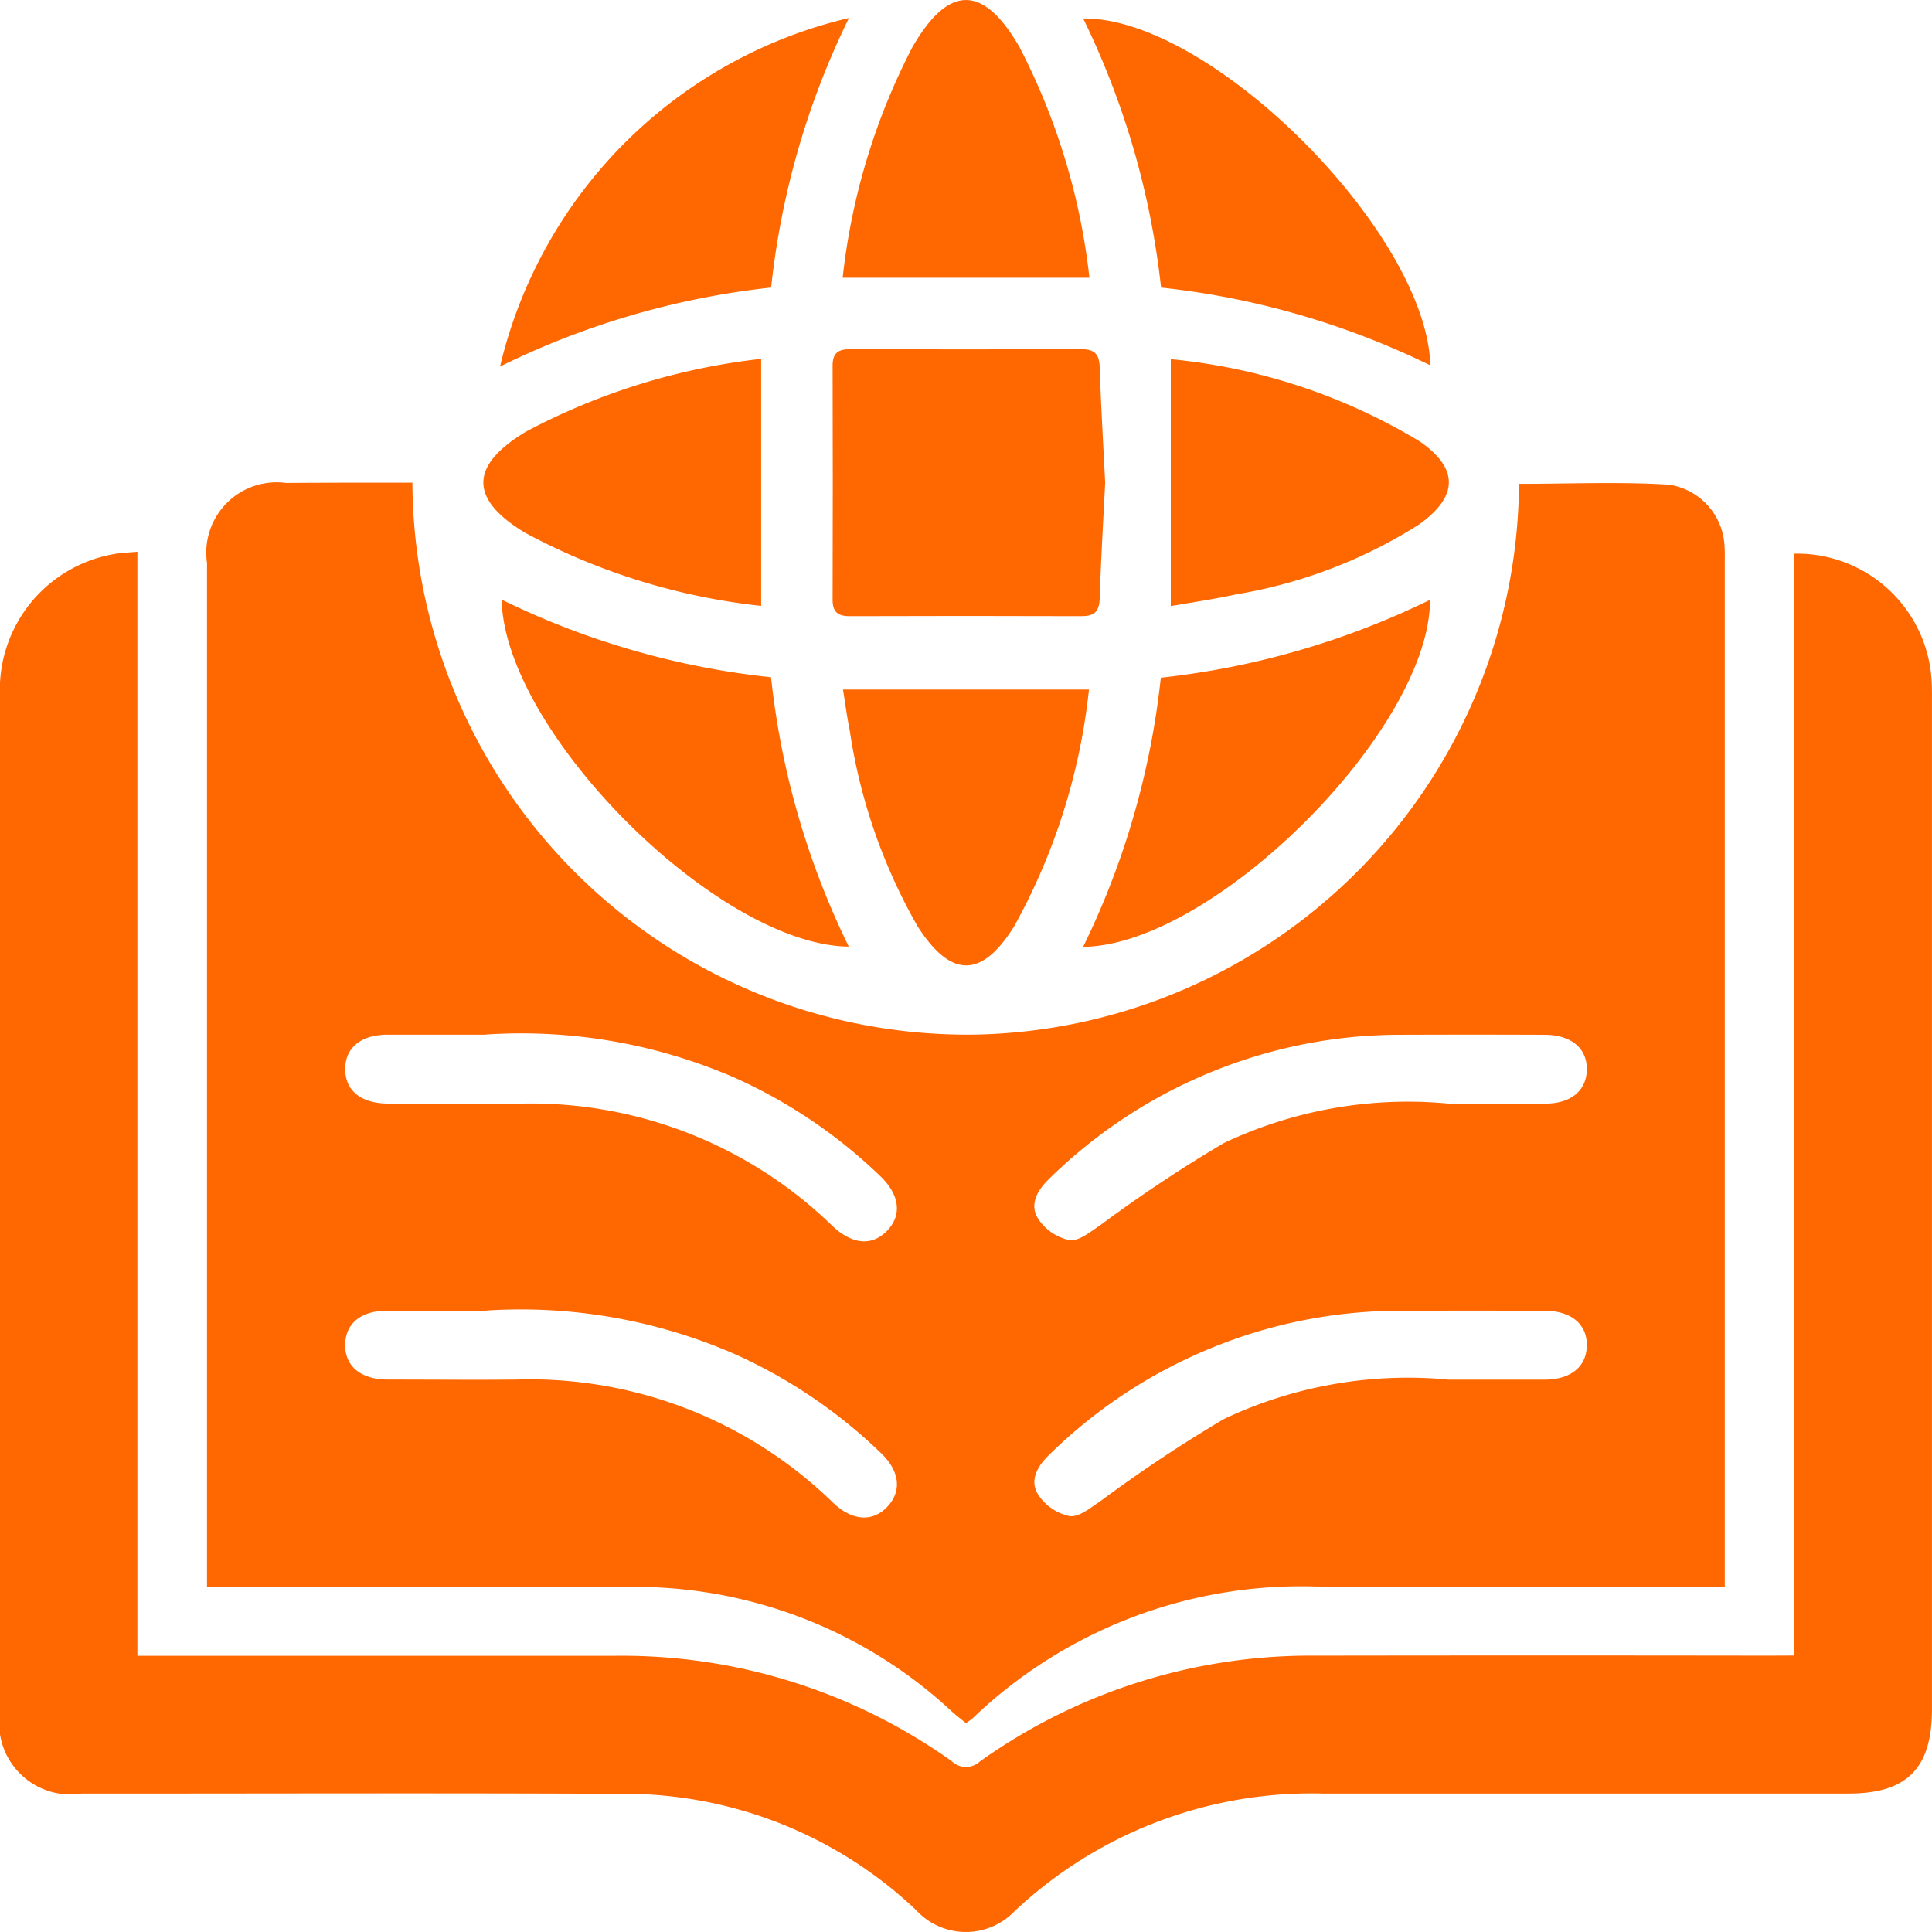
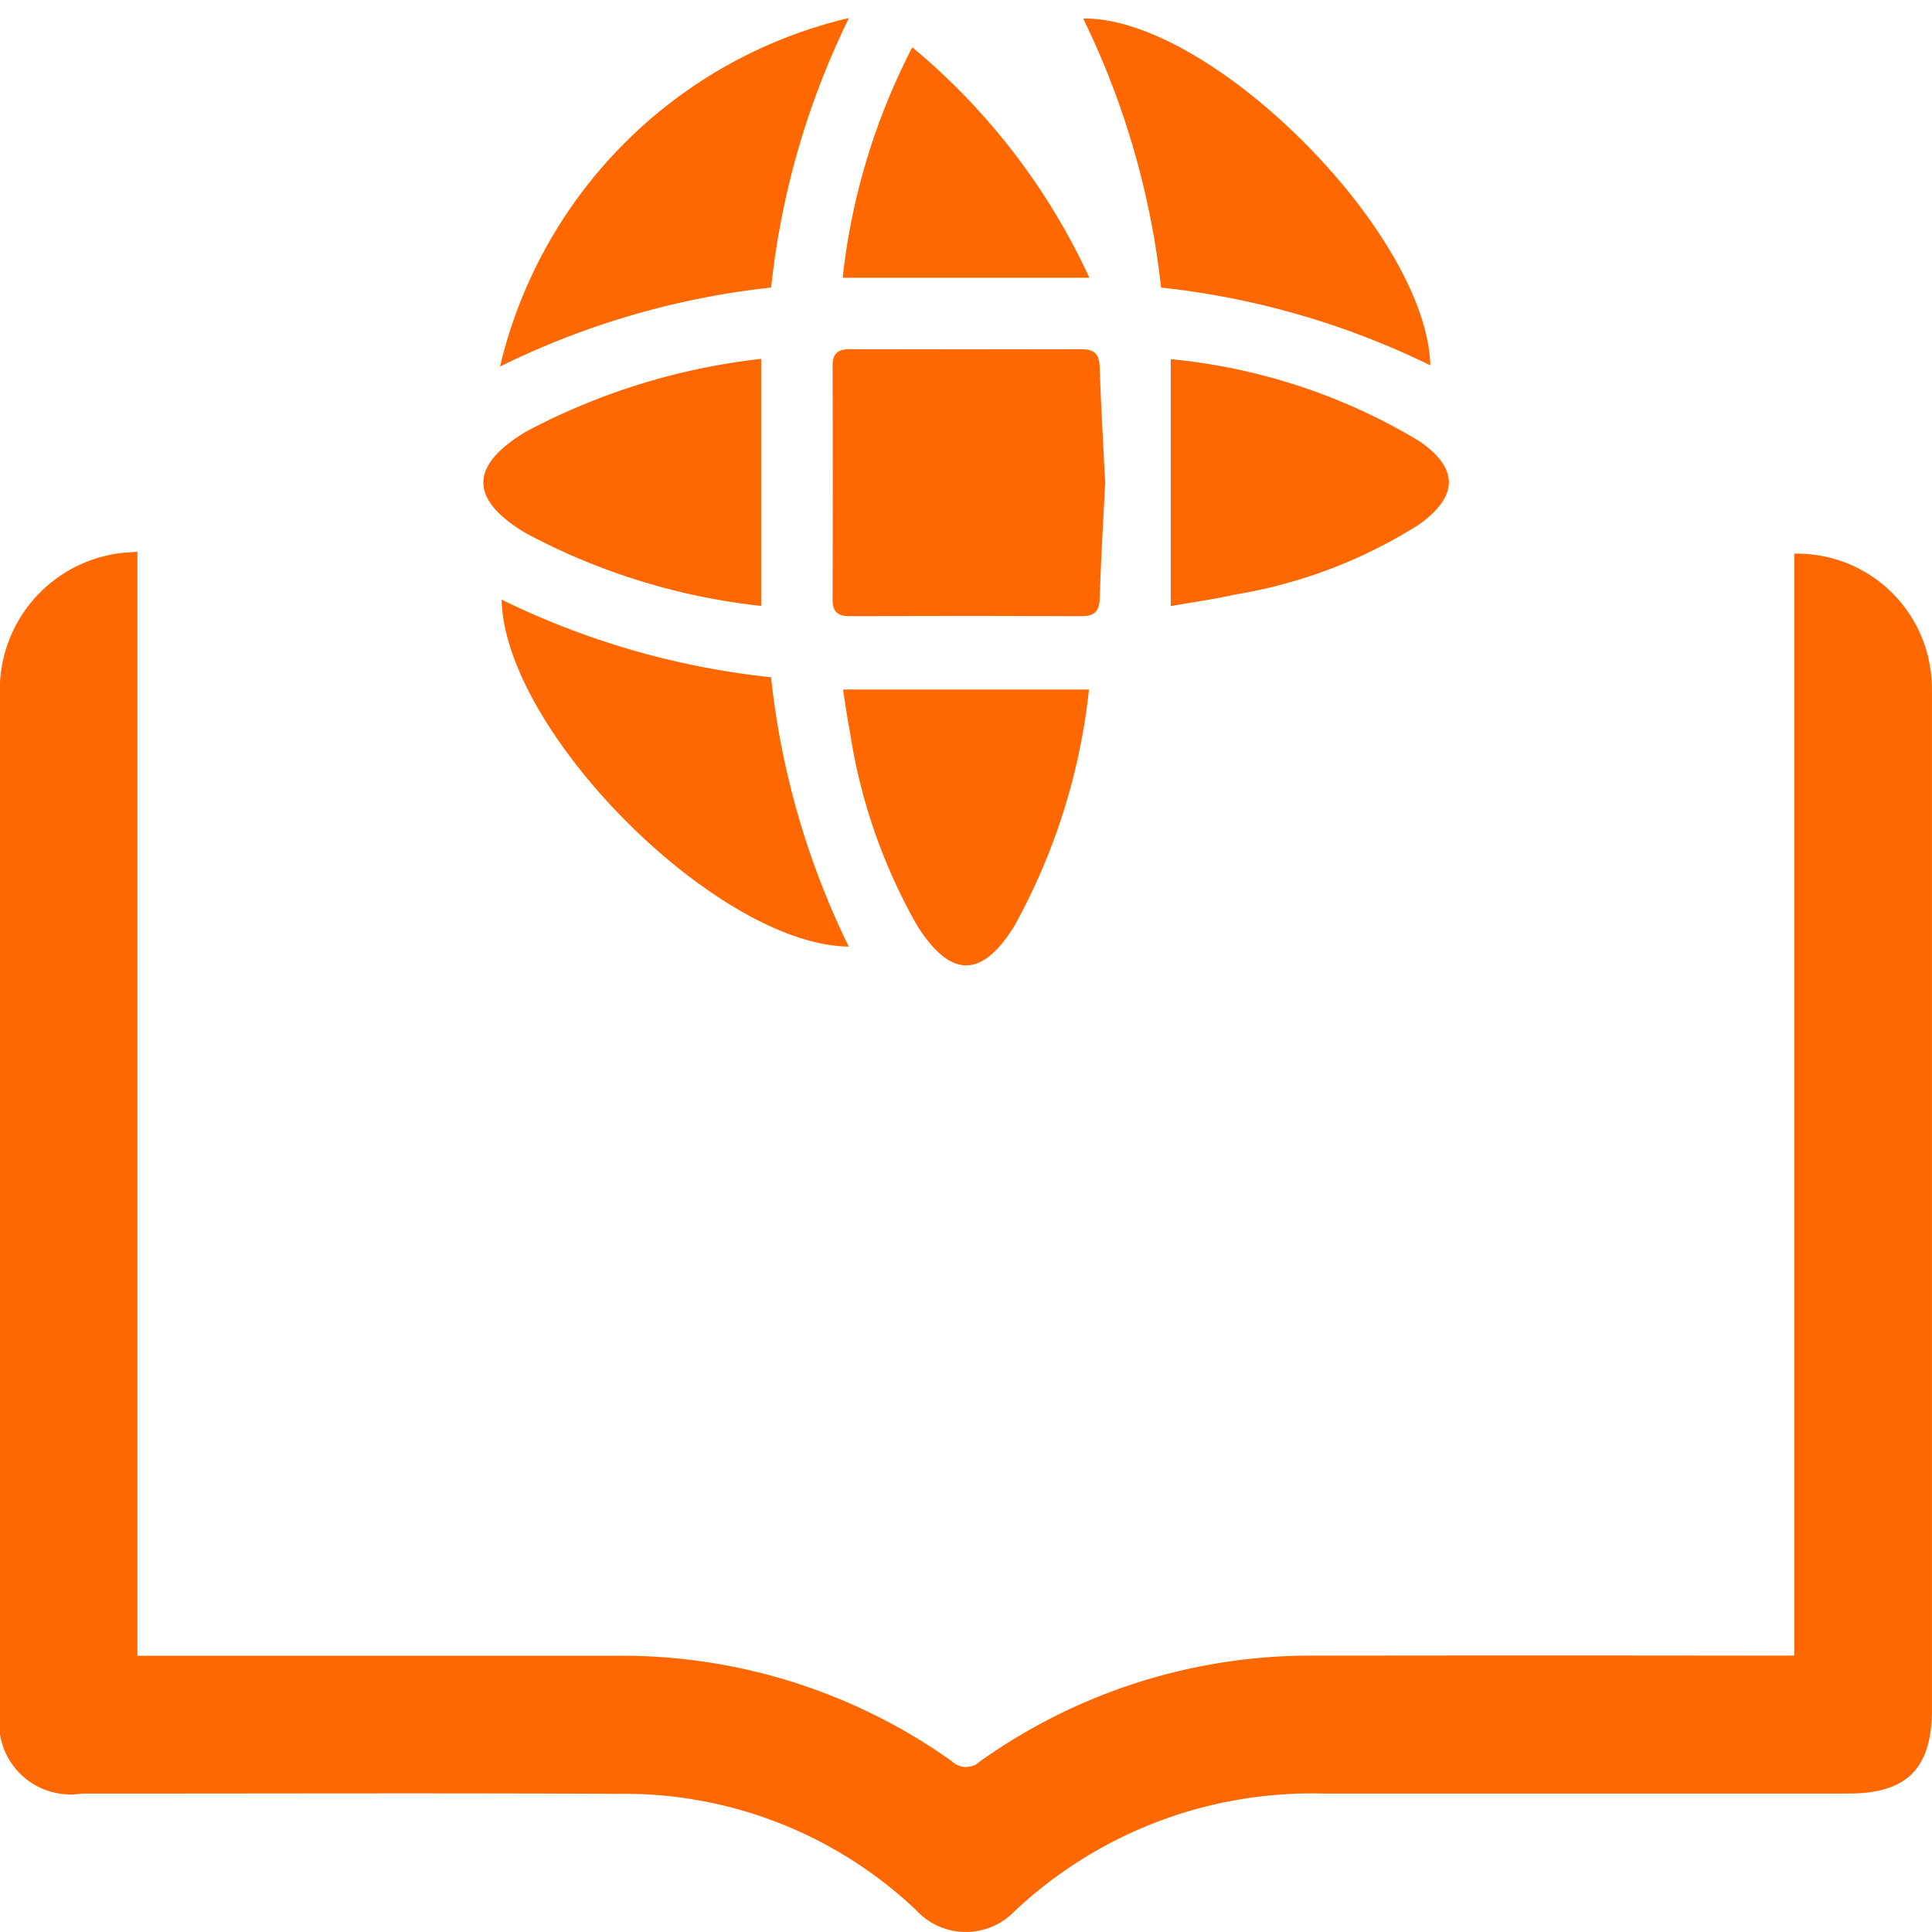
<svg xmlns="http://www.w3.org/2000/svg" width="47.457" height="47.456" viewBox="0 0 47.457 47.456">
  <g transform="translate(3381.003 2048.923)">
-     <path d="M-3339.955-1965a13.628,13.628,0,0,0,13.882,13.556,13.619,13.619,0,0,0,13.3-13.527c1.227,0,2.457-.055,3.681.02a1.6,1.6,0,0,1,1.369,1.535c.009.123.005.247.005.371v25.164h-.59c-3.159,0-6.319.019-9.478-.005a11.657,11.657,0,0,0-8.412,3.242,1.617,1.617,0,0,1-.161.114c-.113-.093-.235-.186-.349-.289a11.417,11.417,0,0,0-7.847-3.057c-3.266-.018-6.531,0-9.8,0H-3345v-.583q0-12.285,0-24.569a1.728,1.728,0,0,1,1.939-1.965C-3342.038-1965-3341.016-1965-3339.955-1965Zm25.425,15.253c1.024,0,1.712,0,2.4,0,.63,0,1.01-.316,1.023-.825.014-.529-.379-.864-1.034-.866q-1.8-.007-3.6,0a12.218,12.218,0,0,0-4.489.874,12.334,12.334,0,0,0-4.091,2.671c-.288.28-.489.633-.255.986a1.224,1.224,0,0,0,.764.514c.238.028.524-.216.766-.377a34.962,34.962,0,0,1,3.022-2.008A10.563,10.563,0,0,1-3314.531-1949.75Zm0,6.78c1.025,0,1.712,0,2.4,0,.63-.005,1.01-.316,1.023-.826.013-.53-.377-.864-1.034-.866q-1.8-.006-3.6,0a12.222,12.222,0,0,0-4.488.874,12.333,12.333,0,0,0-4.091,2.671c-.287.28-.489.633-.254.986a1.228,1.228,0,0,0,.765.514c.238.028.524-.217.766-.377a34.88,34.88,0,0,1,3.021-2.008A10.563,10.563,0,0,1-3314.531-1942.97Zm-23.62-8.474c-1.03,0-1.719,0-2.406,0-.666,0-1.053.322-1.049.851s.389.839,1.059.842q1.641.005,3.282,0a10.624,10.624,0,0,1,7.621,3c.491.466.975.507,1.346.126s.317-.879-.161-1.34a12.526,12.526,0,0,0-3.574-2.419A13.165,13.165,0,0,0-3338.151-1951.444Zm.017,6.78c-1.043,0-1.749,0-2.455,0-.633.005-1.008.316-1.018.829-.01.531.378.86,1.038.863,1.059,0,2.117.011,3.176,0a10.667,10.667,0,0,1,7.771,3.026c.478.456.987.479,1.346.083.344-.38.288-.863-.167-1.3a12.584,12.584,0,0,0-3.618-2.445A13.16,13.16,0,0,0-3338.134-1944.665Z" transform="translate(-30.918 -72.067)" fill="#ff6700" />
    <path d="M-3336.929-1925.892v-27.066a3.311,3.311,0,0,1,3.374,3.124c.011.194.008.388.008.583q0,12.339,0,24.678c0,1.452-.612,2.071-2.05,2.071q-6.461,0-12.922,0a10.65,10.65,0,0,0-7.563,2.891,1.658,1.658,0,0,1-2.419-.029,10.419,10.419,0,0,0-7.309-2.855c-4.4-.021-8.791-.005-13.187-.006a1.753,1.753,0,0,1-2.006-2.008q0-12.472,0-24.943a3.382,3.382,0,0,1,2.825-3.5c.167-.031.34-.034.55-.053v27.119h.591q5.587,0,11.174,0a13.966,13.966,0,0,1,8.24,2.59.5.5,0,0,0,.689.007,13.981,13.981,0,0,1,8.237-2.6q5.561-.008,11.121,0Z" transform="translate(0 -82.365)" fill="#ff6700" />
    <path d="M-3229.524-1984.954c-.048.951-.105,1.9-.135,2.852-.01.323-.143.428-.448.427q-2.853-.01-5.7,0c-.287,0-.413-.11-.412-.4q.008-2.878,0-5.757c0-.3.135-.4.417-.4q2.852.007,5.7,0c.31,0,.432.114.443.432C-3229.629-1986.856-3229.571-1985.906-3229.524-1984.954Z" transform="translate(-124.332 -52.113)" fill="#ff6700" />
    <path d="M-3184.085-2037.183a19.844,19.844,0,0,0-6.615-1.911,20,20,0,0,0-1.913-6.609C-3189.481-2045.745-3184.179-2040.45-3184.085-2037.183Z" transform="translate(-161.783 -2.765)" fill="#ff6700" />
-     <path d="M-3192.63-1936.08a19.835,19.835,0,0,0,1.909-6.612,19.977,19.977,0,0,0,6.613-1.913C-3184.109-1941.425-3189.412-1936.121-3192.63-1936.08Z" transform="translate(-161.768 -89.584)" fill="#ff6700" />
    <path d="M-3287.144-1942.73a19.817,19.817,0,0,0,1.909,6.616c-3.218-.035-8.458-5.271-8.527-8.523A19.734,19.734,0,0,0-3287.144-1942.73Z" transform="translate(-74.919 -89.557)" fill="#ff6700" />
    <path d="M-3294.039-2037.236a11.515,11.515,0,0,1,8.571-8.561,19.761,19.761,0,0,0-1.912,6.621A19.886,19.886,0,0,0-3294.039-2037.236Z" transform="translate(-74.681 -2.684)" fill="#ff6700" />
    <path d="M-3177.379-1980.4v-6.065a14.481,14.481,0,0,1,6.117,2.021c.965.67.944,1.354-.024,2.043a12.1,12.1,0,0,1-4.506,1.716C-3176.316-1980.568-3176.852-1980.494-3177.379-1980.4Z" transform="translate(-174.865 -53.635)" fill="#ff6700" />
    <path d="M-3234.385-1929h6.042a15.317,15.317,0,0,1-1.838,5.817c-.8,1.283-1.558,1.275-2.375-.007a13.776,13.776,0,0,1-1.664-4.808C-3234.289-1928.341-3234.334-1928.69-3234.385-1929Z" transform="translate(-125.911 -102.985)" fill="#ff6700" />
-     <path d="M-3228.391-2042.1h-6.061a16.088,16.088,0,0,1,1.711-5.661c.887-1.543,1.741-1.548,2.628-.013A16.159,16.159,0,0,1-3228.391-2042.1Z" transform="translate(-125.852)" fill="#ff6700" />
+     <path d="M-3228.391-2042.1h-6.061a16.088,16.088,0,0,1,1.711-5.661A16.159,16.159,0,0,1-3228.391-2042.1Z" transform="translate(-125.852)" fill="#ff6700" />
    <path d="M-3290.112-1986.509v6.068a15.812,15.812,0,0,1-5.791-1.792c-1.385-.831-1.376-1.656.021-2.492A16.112,16.112,0,0,1-3290.112-1986.509Z" transform="translate(-72.194 -53.599)" fill="#ff6700" />
  </g>
</svg>